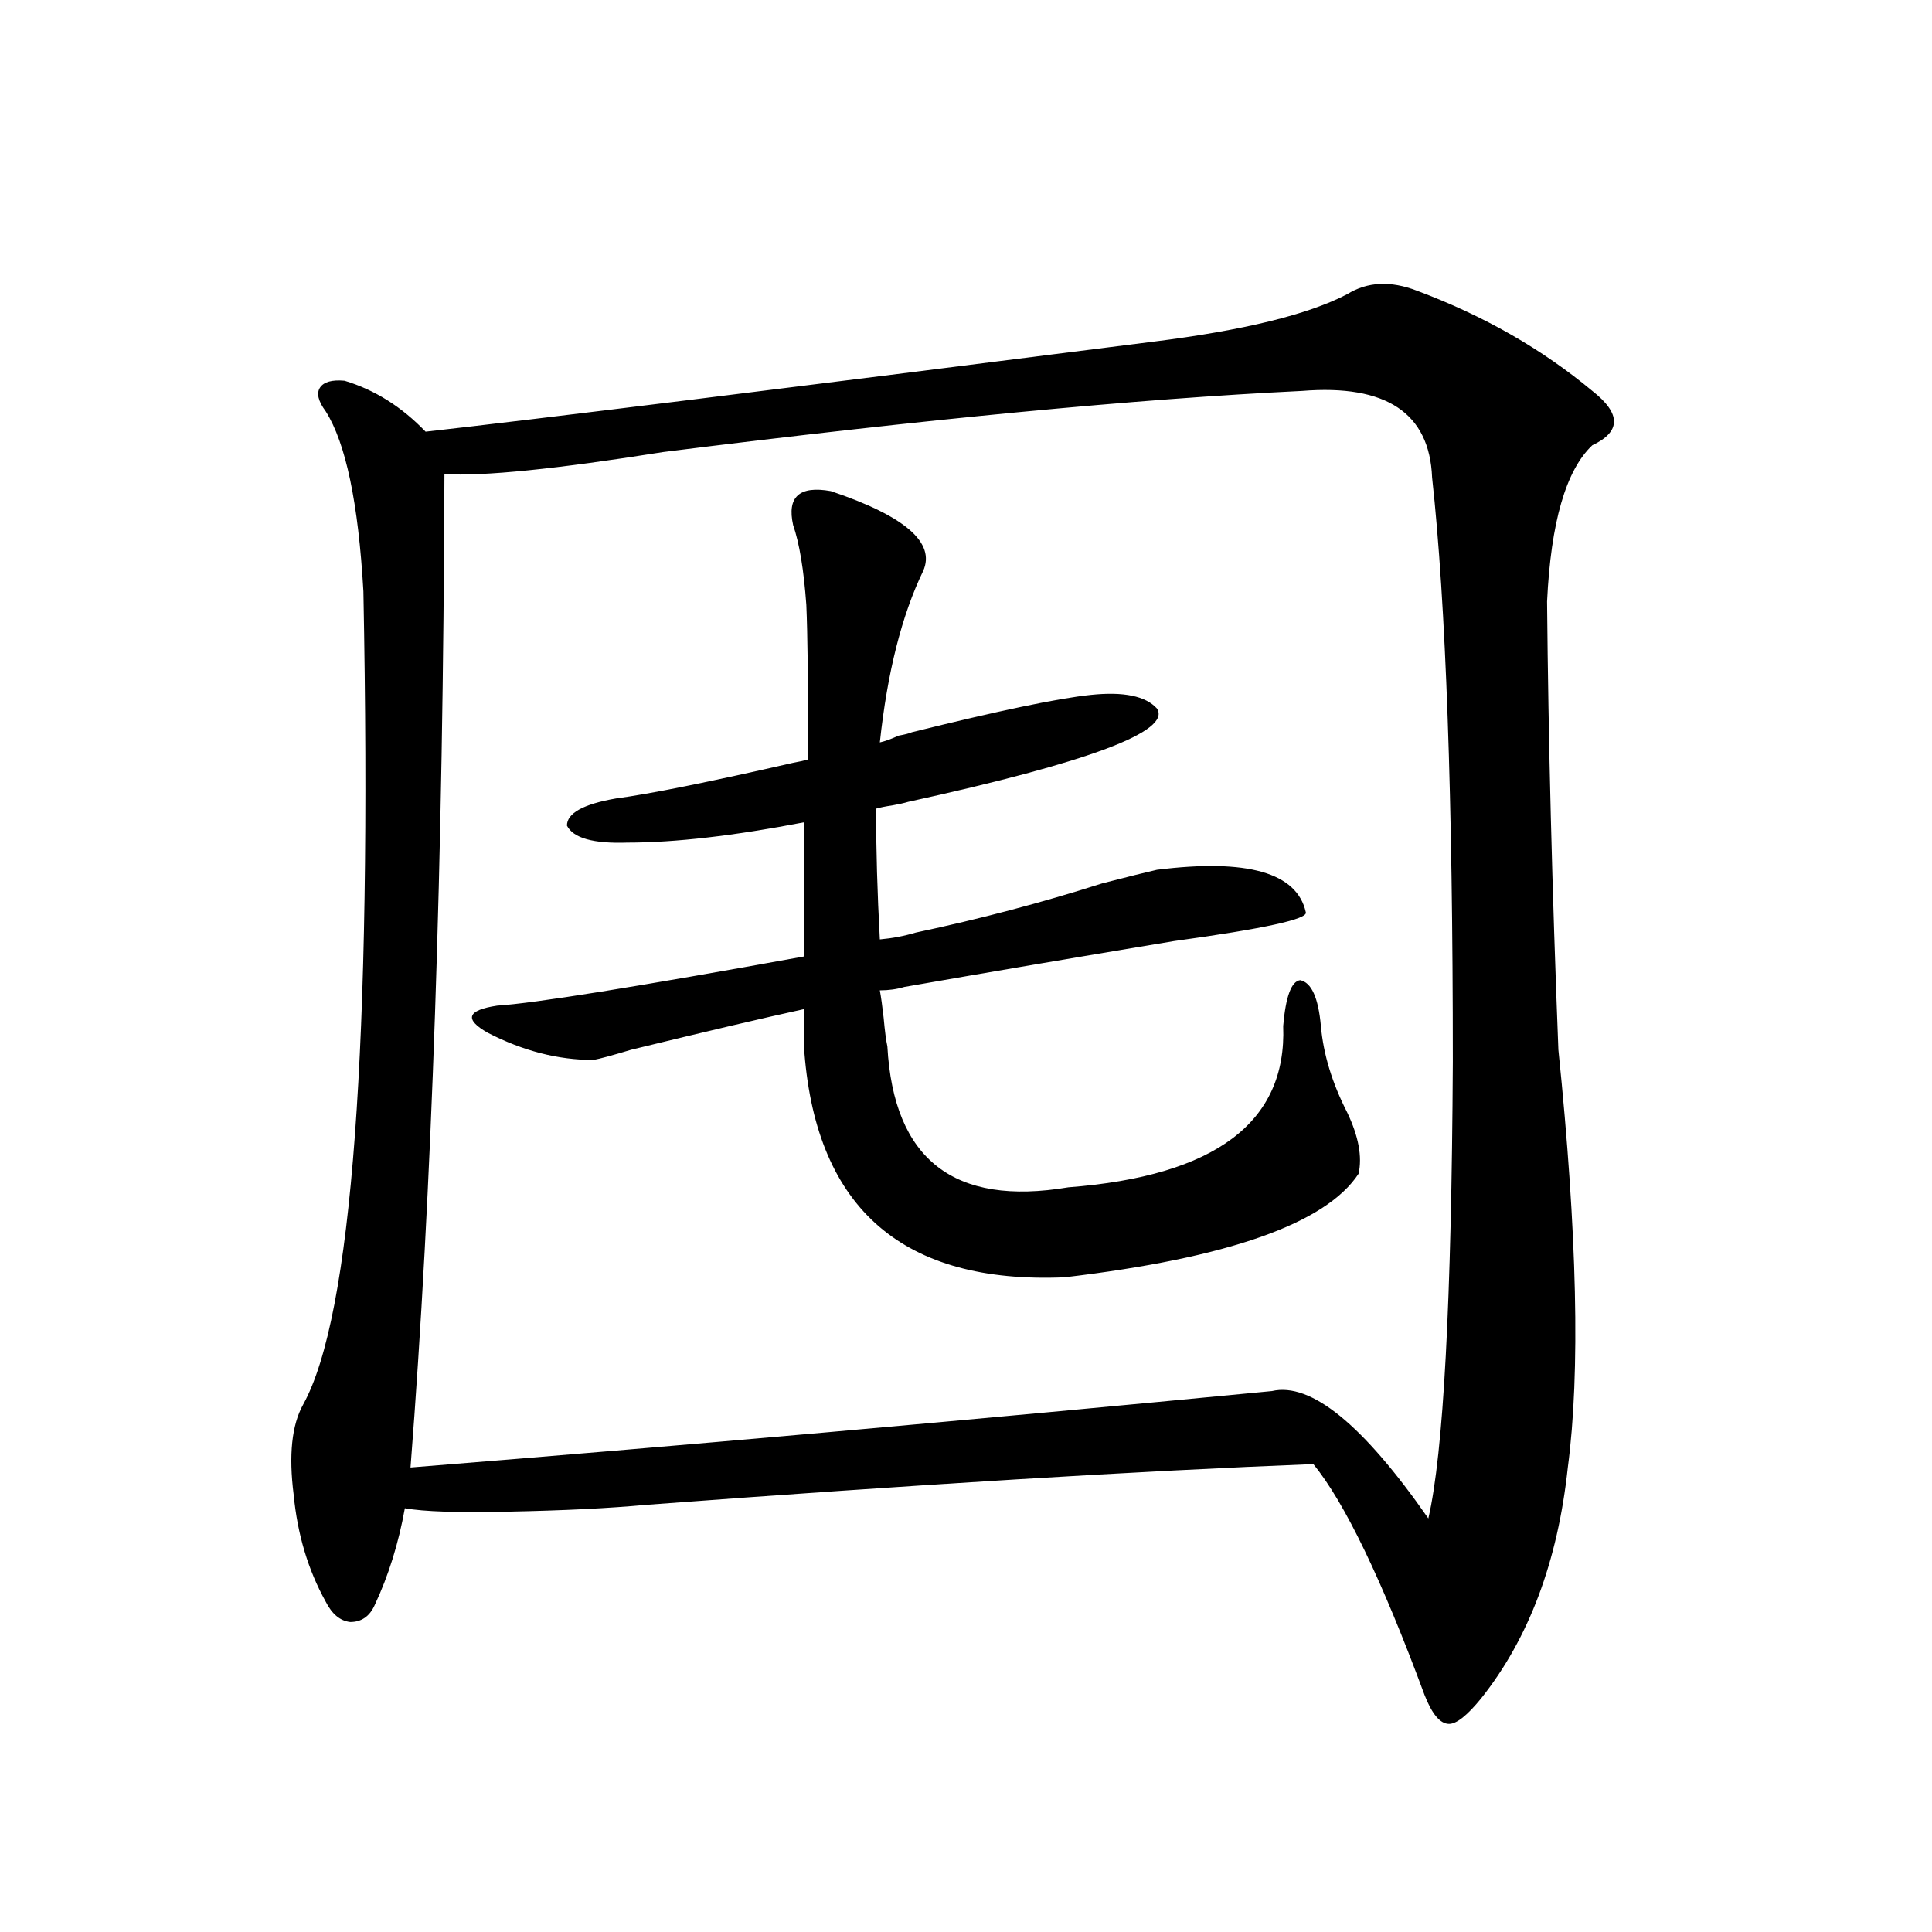
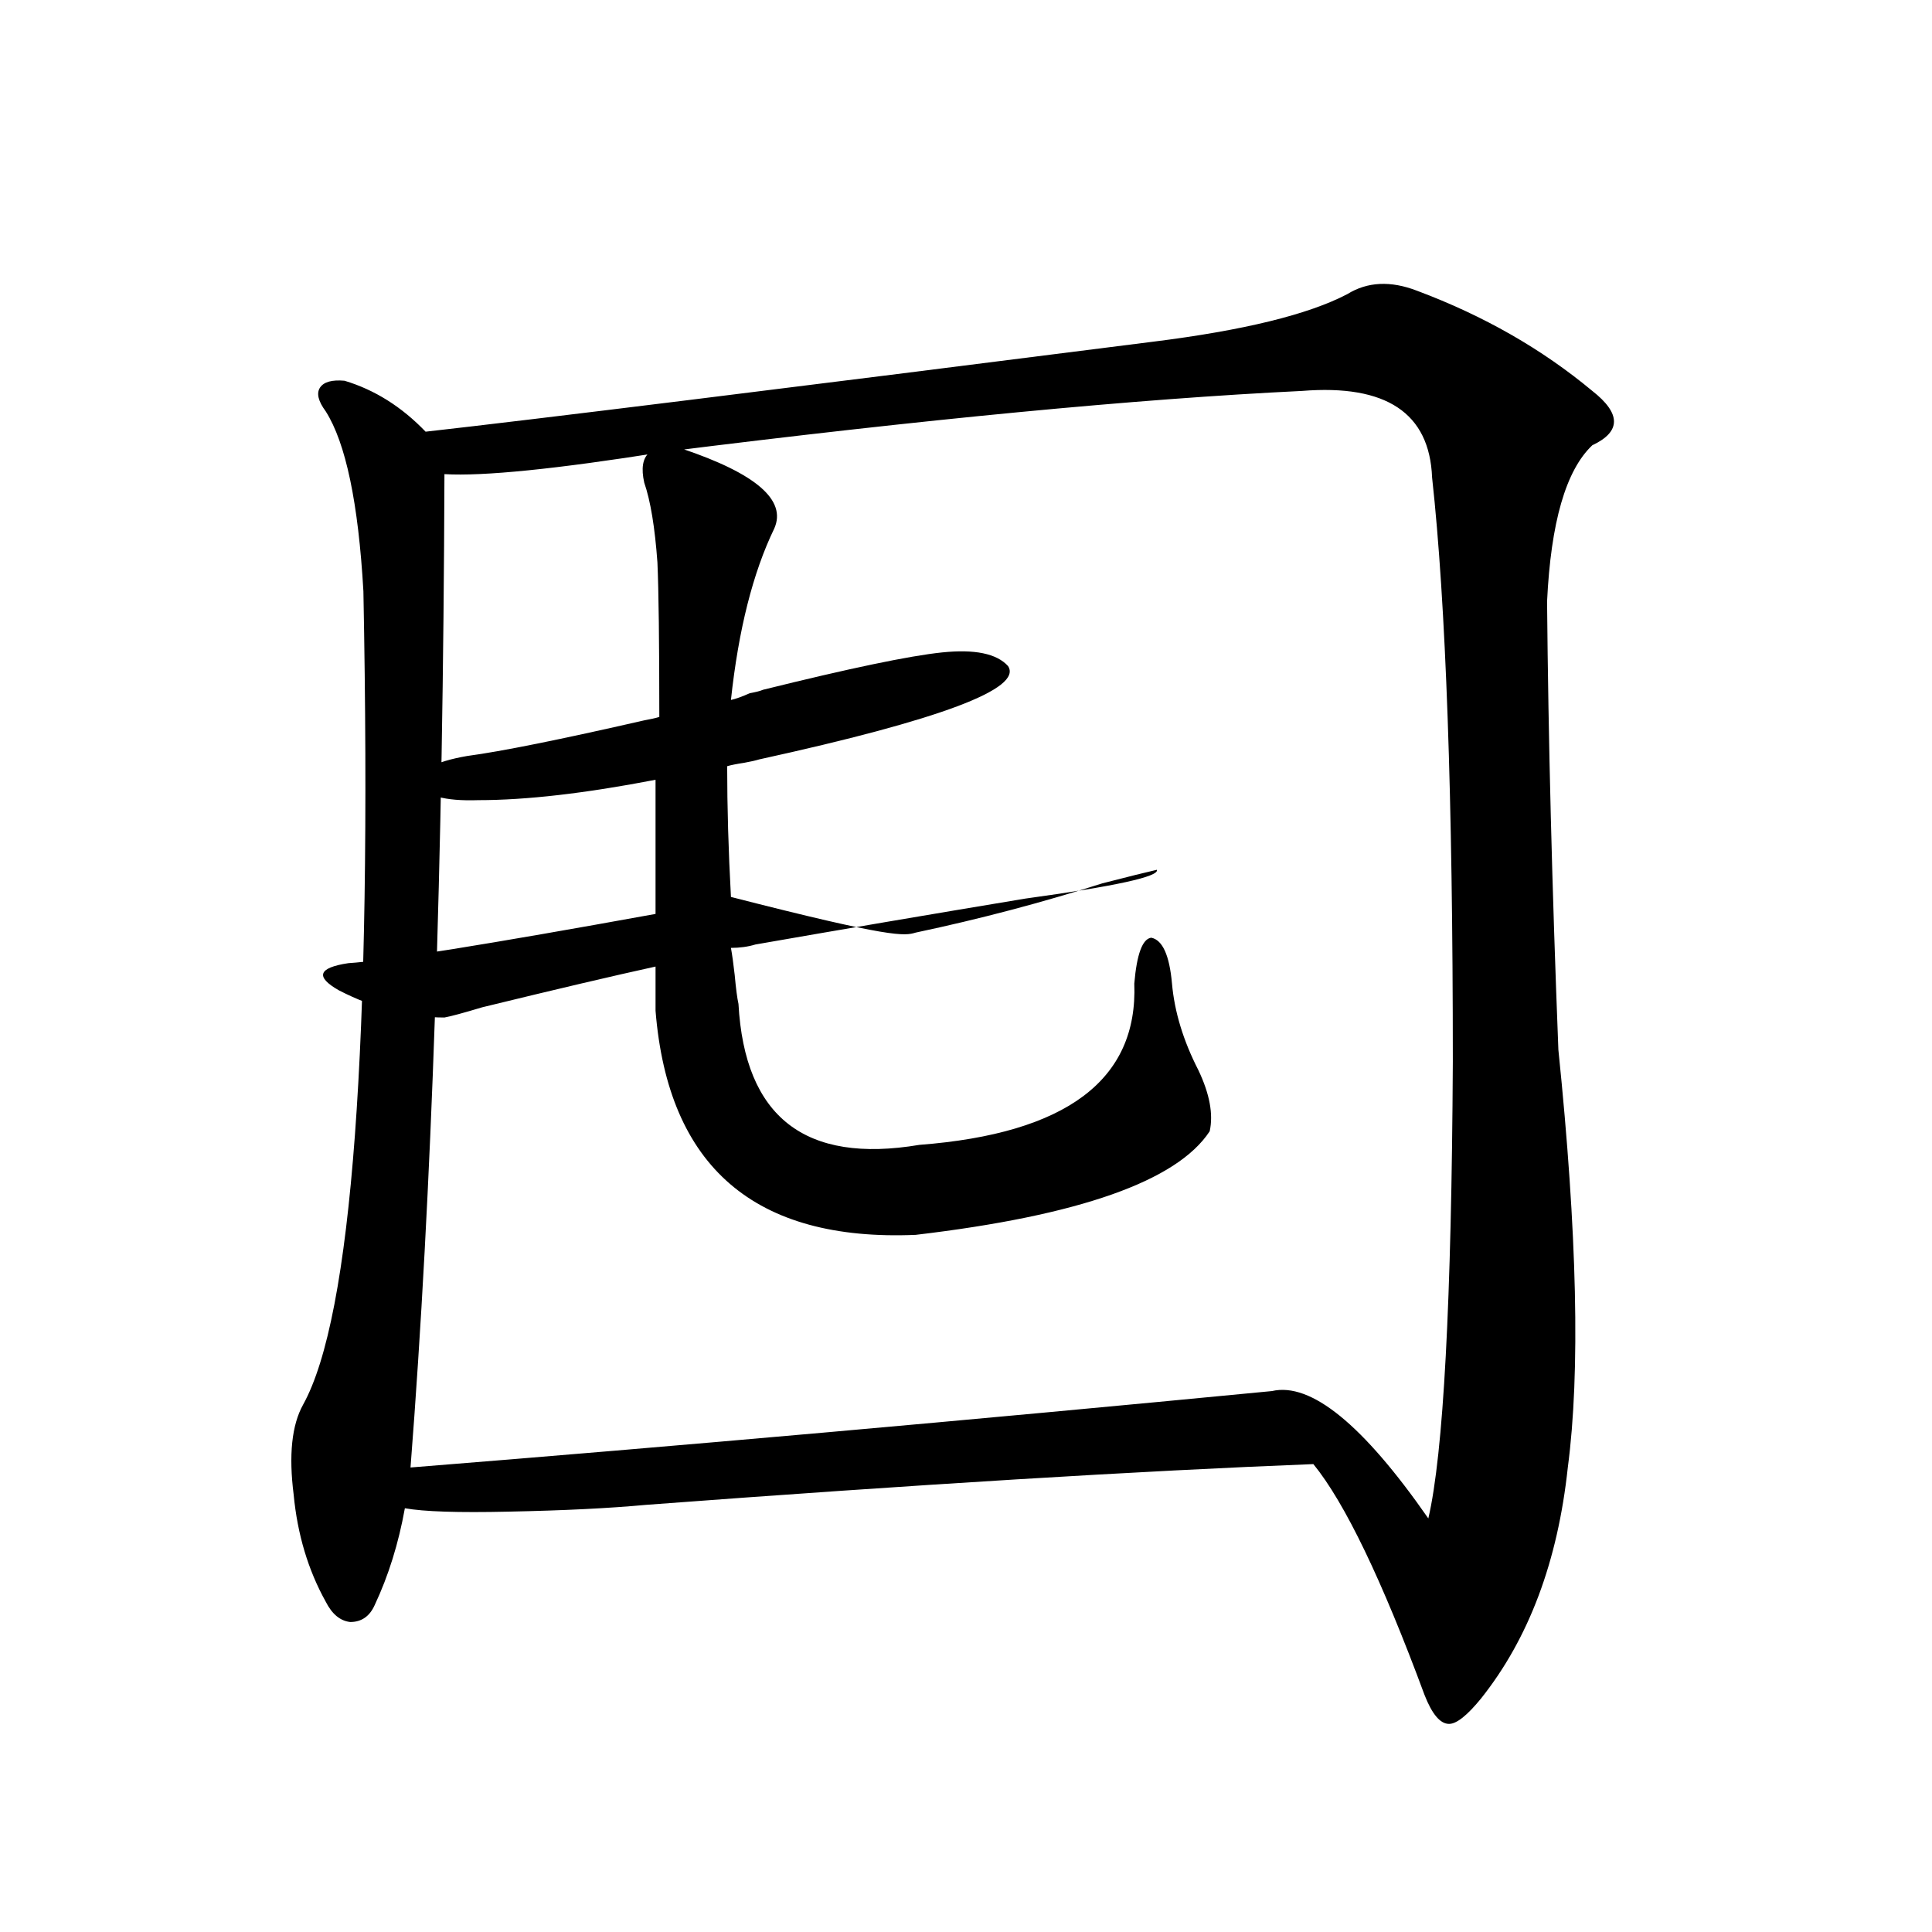
<svg xmlns="http://www.w3.org/2000/svg" version="1.1" id="图层_1" x="0px" y="0px" width="1000px" height="1000px" viewBox="0 0 1000 1000" enable-background="new 0 0 1000 1000" xml:space="preserve">
-   <path d="M733.445,150.488c34.466,12.896,64.709,30.186,90.729,51.855c14.954,11.729,14.954,21.094,0,28.125  c-13.658,12.896-21.463,39.854-23.414,80.859c0.641,71.494,2.592,148.838,5.854,232.031c9.756,94.922,11.372,166.992,4.878,216.211  c-5.213,48.643-20.167,88.468-44.877,119.531c-7.164,8.789-12.683,13.184-16.585,13.184c-4.558,0-8.78-4.984-12.683-14.941  c-22.118-59.766-41.31-99.604-57.56-119.531c-89.754,3.516-204.873,10.547-345.357,21.094c-18.871,1.758-42.605,2.939-71.218,3.516  c-26.021,0.591-43.901,0-53.657-1.758c-3.262,18.169-8.46,34.868-15.609,50.098c-2.606,5.851-6.829,8.789-12.683,8.789  c-5.213-0.59-9.436-4.105-12.683-10.547c-9.115-16.396-14.634-34.854-16.585-55.371c-2.606-20.503-0.976-36.035,4.878-46.582  c25.365-45.703,35.762-186.025,31.219-420.996c-2.606-45.703-9.115-76.753-19.512-93.164c-3.902-5.273-4.878-9.365-2.927-12.305  c1.951-2.925,6.174-4.092,12.683-3.516c15.609,4.697,29.588,13.486,41.95,26.367c57.225-6.44,182.755-21.973,376.576-46.582  c46.828-5.85,80.318-14.063,100.485-24.609C707.745,145.806,719.787,145.215,733.445,150.488z M673.935,202.344  c-85.211,4.106-195.452,14.653-330.724,31.641c-55.288,8.789-93.016,12.607-113.168,11.426  c-0.655,200.981-6.509,372.368-17.561,514.16c139.174-11.123,287.798-24.307,445.843-39.551  c20.152-4.683,47.148,17.29,80.974,65.918c7.805-33.398,12.027-112.197,12.683-236.426c0-136.519-3.582-237.305-10.731-302.344  C739.939,213.77,717.501,198.828,673.935,202.344z M473.939,482.715c33.17-7.031,65.364-15.518,96.583-25.488  c13.658-3.516,23.079-5.85,28.292-7.031c46.828-5.85,72.514,1.47,77.071,21.973c1.296,3.516-21.463,8.501-68.291,14.941  c-49.435,8.213-95.942,16.123-139.509,23.73c-3.902,1.182-8.14,1.758-12.683,1.758c0.641,3.516,1.296,8.213,1.951,14.063  c0.641,7.031,1.296,12.017,1.951,14.941c3.247,58.599,34.466,82.92,93.656,72.949c76.096-5.85,113.168-33.687,111.217-83.496  c1.296-15.229,4.223-23.14,8.78-23.73c5.854,1.182,9.421,9.092,10.731,23.73c1.296,14.653,5.854,29.595,13.658,44.824  c5.854,12.305,7.805,22.852,5.854,31.641c-16.92,25.791-67.65,43.657-152.191,53.613c-83.26,3.516-128.137-35.156-134.631-116.016  v-22.852c-21.463,4.697-51.386,11.729-89.754,21.094c-9.756,2.939-16.265,4.697-19.512,5.273c-18.216,0-36.432-4.683-54.633-14.063  c-12.362-7.031-10.731-11.714,4.878-14.063c18.856-1.167,71.858-9.668,159.021-25.488v-69.434  c-36.432,7.031-66.995,10.547-91.705,10.547c-17.561,0.591-27.972-2.334-31.219-8.789c0-6.44,8.445-11.123,25.365-14.063  c17.561-2.334,48.124-8.486,91.705-18.457c3.247-0.576,5.854-1.167,7.805-1.758c0-38.672-0.335-65.327-0.976-79.98  c-1.311-18.154-3.582-31.929-6.829-41.309c-3.262-14.639,3.247-20.503,19.512-17.578c38.368,12.896,54.298,26.67,47.804,41.309  c-11.066,22.852-18.536,52.446-22.438,88.77c2.592-0.576,5.854-1.758,9.756-3.516c3.247-0.576,5.519-1.167,6.829-1.758  c44.877-11.123,75.761-17.578,92.681-19.336c16.905-1.758,28.292,0.591,34.146,7.031c7.805,11.729-35.121,27.837-128.777,48.34  c-1.951,0.591-4.558,1.182-7.805,1.758c-3.902,0.591-6.829,1.182-8.78,1.758c0,21.094,0.641,43.657,1.951,67.676  C461.897,485.654,468.086,484.473,473.939,482.715z" />
+   <path d="M733.445,150.488c34.466,12.896,64.709,30.186,90.729,51.855c14.954,11.729,14.954,21.094,0,28.125  c-13.658,12.896-21.463,39.854-23.414,80.859c0.641,71.494,2.592,148.838,5.854,232.031c9.756,94.922,11.372,166.992,4.878,216.211  c-5.213,48.643-20.167,88.468-44.877,119.531c-7.164,8.789-12.683,13.184-16.585,13.184c-4.558,0-8.78-4.984-12.683-14.941  c-22.118-59.766-41.31-99.604-57.56-119.531c-89.754,3.516-204.873,10.547-345.357,21.094c-18.871,1.758-42.605,2.939-71.218,3.516  c-26.021,0.591-43.901,0-53.657-1.758c-3.262,18.169-8.46,34.868-15.609,50.098c-2.606,5.851-6.829,8.789-12.683,8.789  c-5.213-0.59-9.436-4.105-12.683-10.547c-9.115-16.396-14.634-34.854-16.585-55.371c-2.606-20.503-0.976-36.035,4.878-46.582  c25.365-45.703,35.762-186.025,31.219-420.996c-2.606-45.703-9.115-76.753-19.512-93.164c-3.902-5.273-4.878-9.365-2.927-12.305  c1.951-2.925,6.174-4.092,12.683-3.516c15.609,4.697,29.588,13.486,41.95,26.367c57.225-6.44,182.755-21.973,376.576-46.582  c46.828-5.85,80.318-14.063,100.485-24.609C707.745,145.806,719.787,145.215,733.445,150.488z M673.935,202.344  c-85.211,4.106-195.452,14.653-330.724,31.641c-55.288,8.789-93.016,12.607-113.168,11.426  c-0.655,200.981-6.509,372.368-17.561,514.16c139.174-11.123,287.798-24.307,445.843-39.551  c20.152-4.683,47.148,17.29,80.974,65.918c7.805-33.398,12.027-112.197,12.683-236.426c0-136.519-3.582-237.305-10.731-302.344  C739.939,213.77,717.501,198.828,673.935,202.344z M473.939,482.715c33.17-7.031,65.364-15.518,96.583-25.488  c13.658-3.516,23.079-5.85,28.292-7.031c1.296,3.516-21.463,8.501-68.291,14.941  c-49.435,8.213-95.942,16.123-139.509,23.73c-3.902,1.182-8.14,1.758-12.683,1.758c0.641,3.516,1.296,8.213,1.951,14.063  c0.641,7.031,1.296,12.017,1.951,14.941c3.247,58.599,34.466,82.92,93.656,72.949c76.096-5.85,113.168-33.687,111.217-83.496  c1.296-15.229,4.223-23.14,8.78-23.73c5.854,1.182,9.421,9.092,10.731,23.73c1.296,14.653,5.854,29.595,13.658,44.824  c5.854,12.305,7.805,22.852,5.854,31.641c-16.92,25.791-67.65,43.657-152.191,53.613c-83.26,3.516-128.137-35.156-134.631-116.016  v-22.852c-21.463,4.697-51.386,11.729-89.754,21.094c-9.756,2.939-16.265,4.697-19.512,5.273c-18.216,0-36.432-4.683-54.633-14.063  c-12.362-7.031-10.731-11.714,4.878-14.063c18.856-1.167,71.858-9.668,159.021-25.488v-69.434  c-36.432,7.031-66.995,10.547-91.705,10.547c-17.561,0.591-27.972-2.334-31.219-8.789c0-6.44,8.445-11.123,25.365-14.063  c17.561-2.334,48.124-8.486,91.705-18.457c3.247-0.576,5.854-1.167,7.805-1.758c0-38.672-0.335-65.327-0.976-79.98  c-1.311-18.154-3.582-31.929-6.829-41.309c-3.262-14.639,3.247-20.503,19.512-17.578c38.368,12.896,54.298,26.67,47.804,41.309  c-11.066,22.852-18.536,52.446-22.438,88.77c2.592-0.576,5.854-1.758,9.756-3.516c3.247-0.576,5.519-1.167,6.829-1.758  c44.877-11.123,75.761-17.578,92.681-19.336c16.905-1.758,28.292,0.591,34.146,7.031c7.805,11.729-35.121,27.837-128.777,48.34  c-1.951,0.591-4.558,1.182-7.805,1.758c-3.902,0.591-6.829,1.182-8.78,1.758c0,21.094,0.641,43.657,1.951,67.676  C461.897,485.654,468.086,484.473,473.939,482.715z" />
</svg>